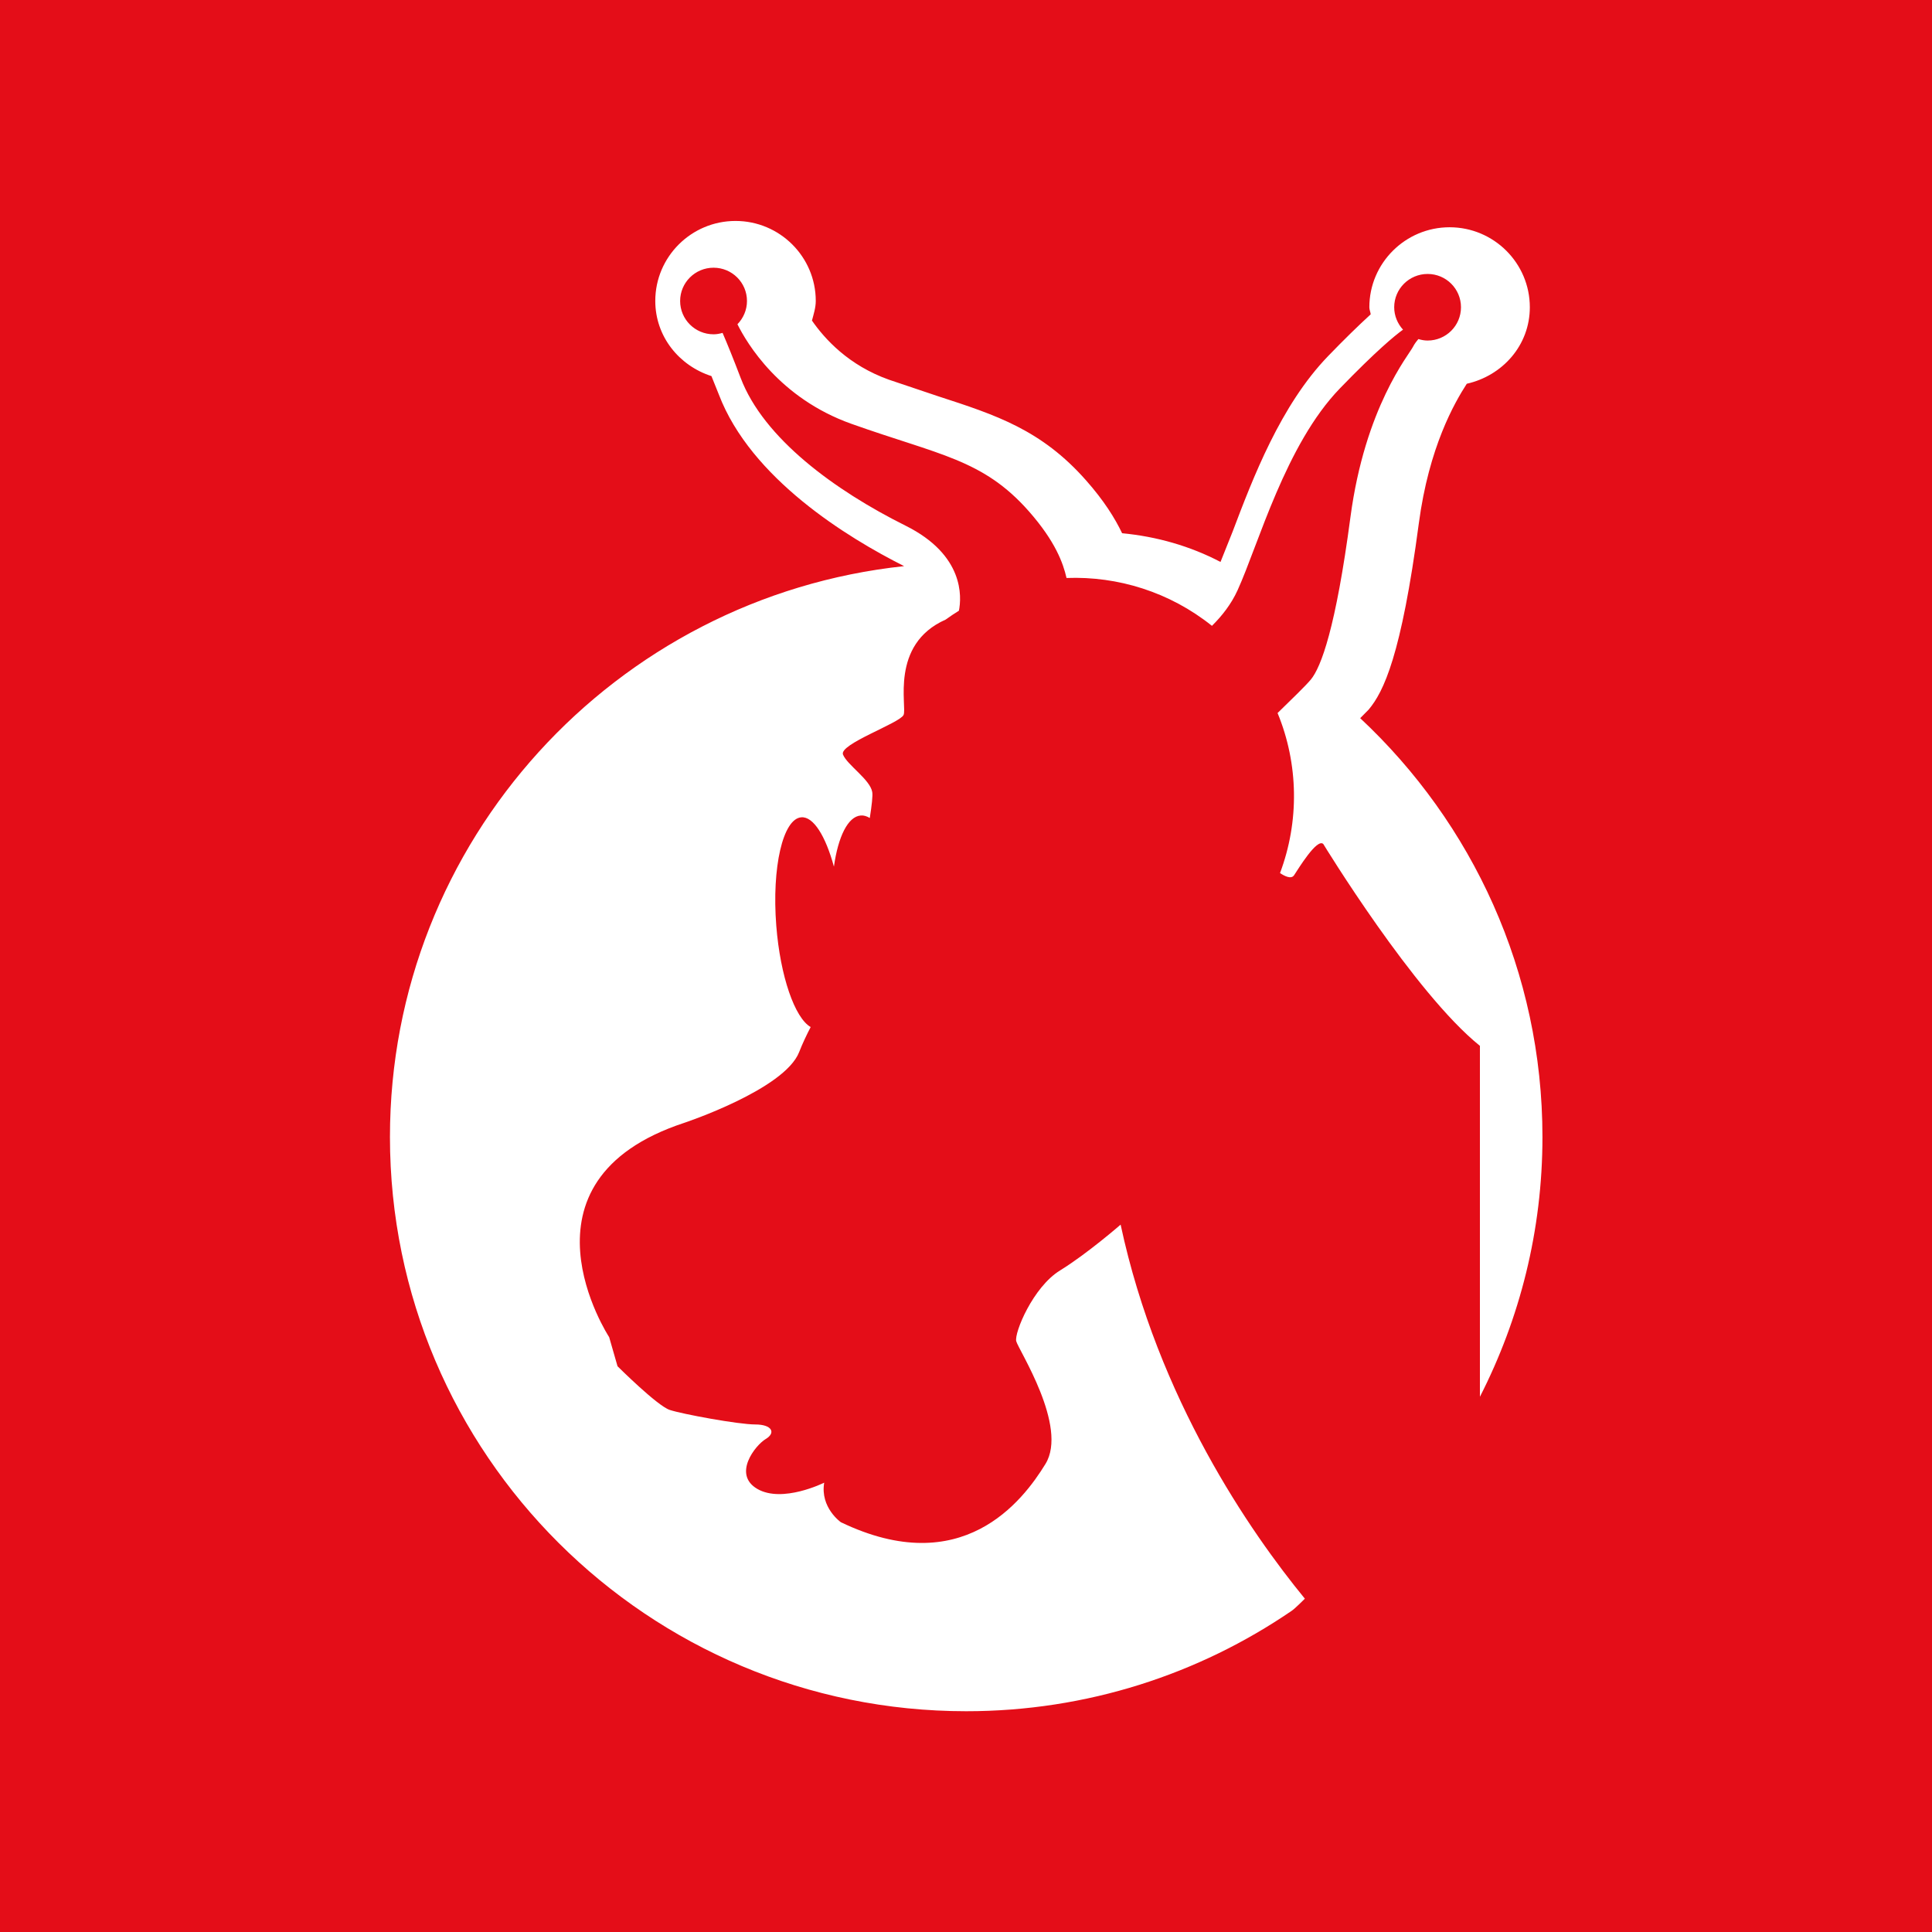
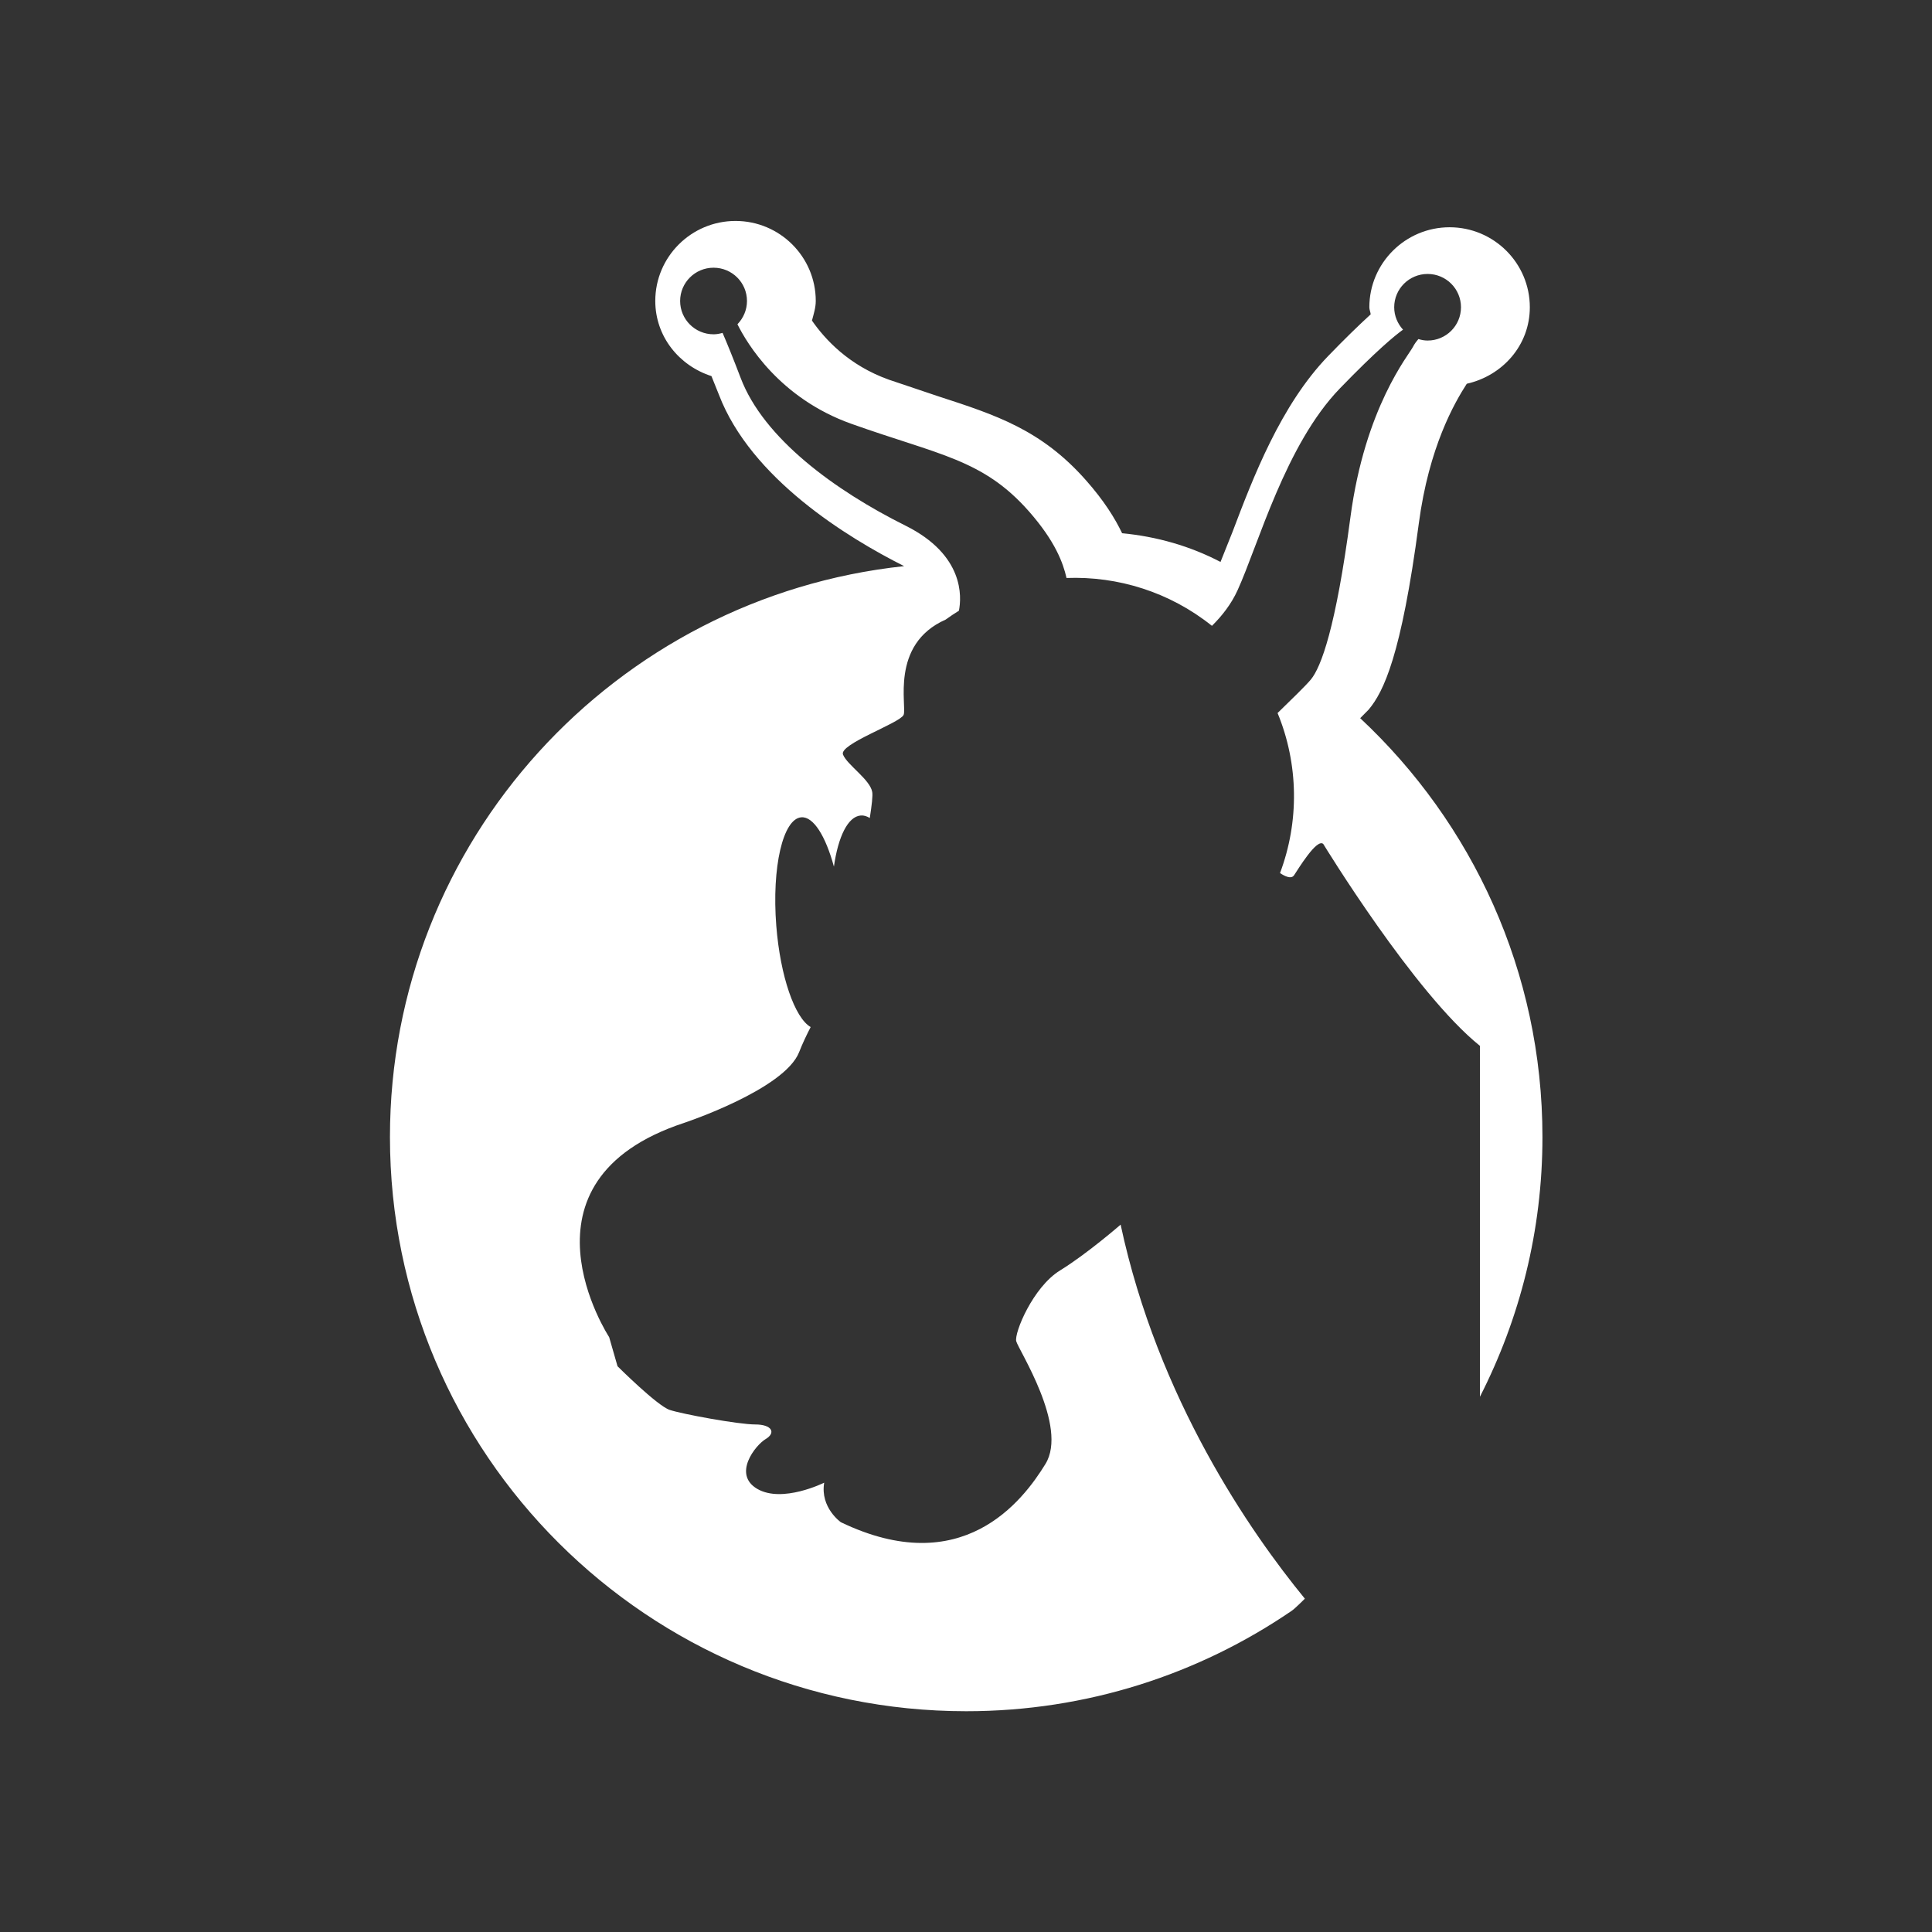
<svg xmlns="http://www.w3.org/2000/svg" id="Layer_2" viewBox="0 0 300 300">
  <rect x="0" y="0" width="300" height="300" fill="#333333" stroke="none" />
  <defs>
    <style>.cls-1{fill:#fff;}.cls-2{fill:#e40d18;}</style>
  </defs>
  <g id="Layer_1-2">
    <g>
-       <path class="cls-2" d="M0,0V300H300s0,0,0,0V0H0Z" />
      <path class="cls-1" d="M202.6,248.22c-8.42-10.28-22.79-30.97-28.59-58.06,0,0-5.19,4.52-9.4,7.11-4.21,2.58-7.13,9.69-6.81,10.99,.32,1.29,8.11,13.24,4.54,19.06-3.57,5.82-12.96,18.09-31.77,9.05,0,0-3.24-2.26-2.59-6.14,0,0-6.48,3.23-10.38,.97-3.89-2.26-.32-6.78,1.3-7.75,1.62-.97,.97-2.26-1.62-2.26s-11.35-1.61-13.29-2.26c-1.94-.64-8.1-6.78-8.1-6.78l-1.3-4.52s-15.89-24.23,11.67-33.28c0,0,15.56-5.17,17.83-10.98,.54-1.38,1.15-2.65,1.79-3.89-2.46-1.41-4.72-7.85-5.34-15.74-.71-9.07,1.03-16.61,3.89-16.83,1.88-.15,3.78,2.94,5.06,7.66,.65-4.63,2.17-7.79,4.17-7.94,.47-.04,.94,.11,1.4,.39,.31-1.99,.48-3.46,.38-4.03-.32-1.94-3.89-4.2-4.54-5.82-.65-1.61,8.75-4.85,9.4-6.14,.61-1.21-2.21-10.95,6.54-14.82,.67-.49,1.36-.94,2.06-1.38,.42-2.12,.85-8.65-8.28-13.2-11.02-5.49-22.05-13.57-25.61-22.94-1.13-2.97-2.06-5.26-2.81-7-.45,.13-.91,.22-1.4,.22-2.87,0-5.19-2.32-5.19-5.17s2.32-5.17,5.19-5.17,5.19,2.31,5.19,5.17c0,1.4-.57,2.67-1.48,3.61,1.46,2.94,6.51,11.48,17.69,15.46,13.62,4.85,20.42,5.49,27.55,13.57,4.16,4.72,5.34,8.1,5.86,10.37,7.97-.3,16.02,2.18,22.58,7.43,1.53-1.51,2.99-3.35,3.98-5.53,3.24-7.11,7.45-22.62,15.89-31.34,5.64-5.83,8.51-8.19,9.8-9.12-.84-.92-1.37-2.14-1.37-3.48,0-2.86,2.33-5.17,5.19-5.17s5.18,2.31,5.18,5.17-2.32,5.17-5.18,5.17c-.5,0-.97-.09-1.43-.23-.32,.37-.63,.78-.84,1.2-.65,1.29-7.45,9.37-9.72,26.49-2.27,17.12-4.54,23.26-6.16,25.2-.79,.95-3.04,3.12-5.15,5.18,3.27,7.93,3.39,16.85,.38,24.85,.61,.41,1.72,1.03,2.18,.34,.65-.97,3.57-5.81,4.54-4.85,0,0,14.12,23.15,24.32,31.34v54.49c6.19-12.12,9.71-25.8,9.71-40.33,0-25.66-10.89-48.77-28.3-65.04,.74-.75,1.32-1.34,1.32-1.34,2.32-2.77,5.06-8.38,7.78-28.89,1.58-11.91,5.56-18.77,7.45-21.7,5.55-1.25,9.79-5.97,9.79-11.88,0-6.85-5.59-12.42-12.46-12.42s-12.46,5.58-12.46,12.42c0,.38,.17,.72,.21,1.1-1.89,1.73-4.09,3.87-6.6,6.47-7.4,7.65-11.7,18.99-14.84,27.27,0,0-1.22,3.05-1.88,4.71-4.74-2.48-9.93-3.95-15.28-4.46-1.12-2.34-2.82-5.07-5.61-8.22-6.92-7.84-13.97-10.13-22.9-13.03l-7.67-2.58c-6.28-2.23-9.98-6.31-11.98-9.19,.26-1,.59-1.99,.59-3.05,0-6.85-5.59-12.42-12.46-12.42s-12.46,5.57-12.46,12.42c0,5.53,3.71,10.06,8.72,11.67,.56,1.4,1.15,2.86,1.15,2.86,4.97,13.04,19.98,22.23,28.77,26.65-44.88,4.79-79.84,42.65-79.84,88.64,0,49.24,40.06,89.17,89.48,89.17,18.75,0,36.15-5.76,50.52-15.58,.47-.29,2.07-1.9,2.07-1.9m26.7-191.15l-.21,.37h0c.07-.12,.22-.36,.22-.37" />
    </g>
  </g>
</svg>